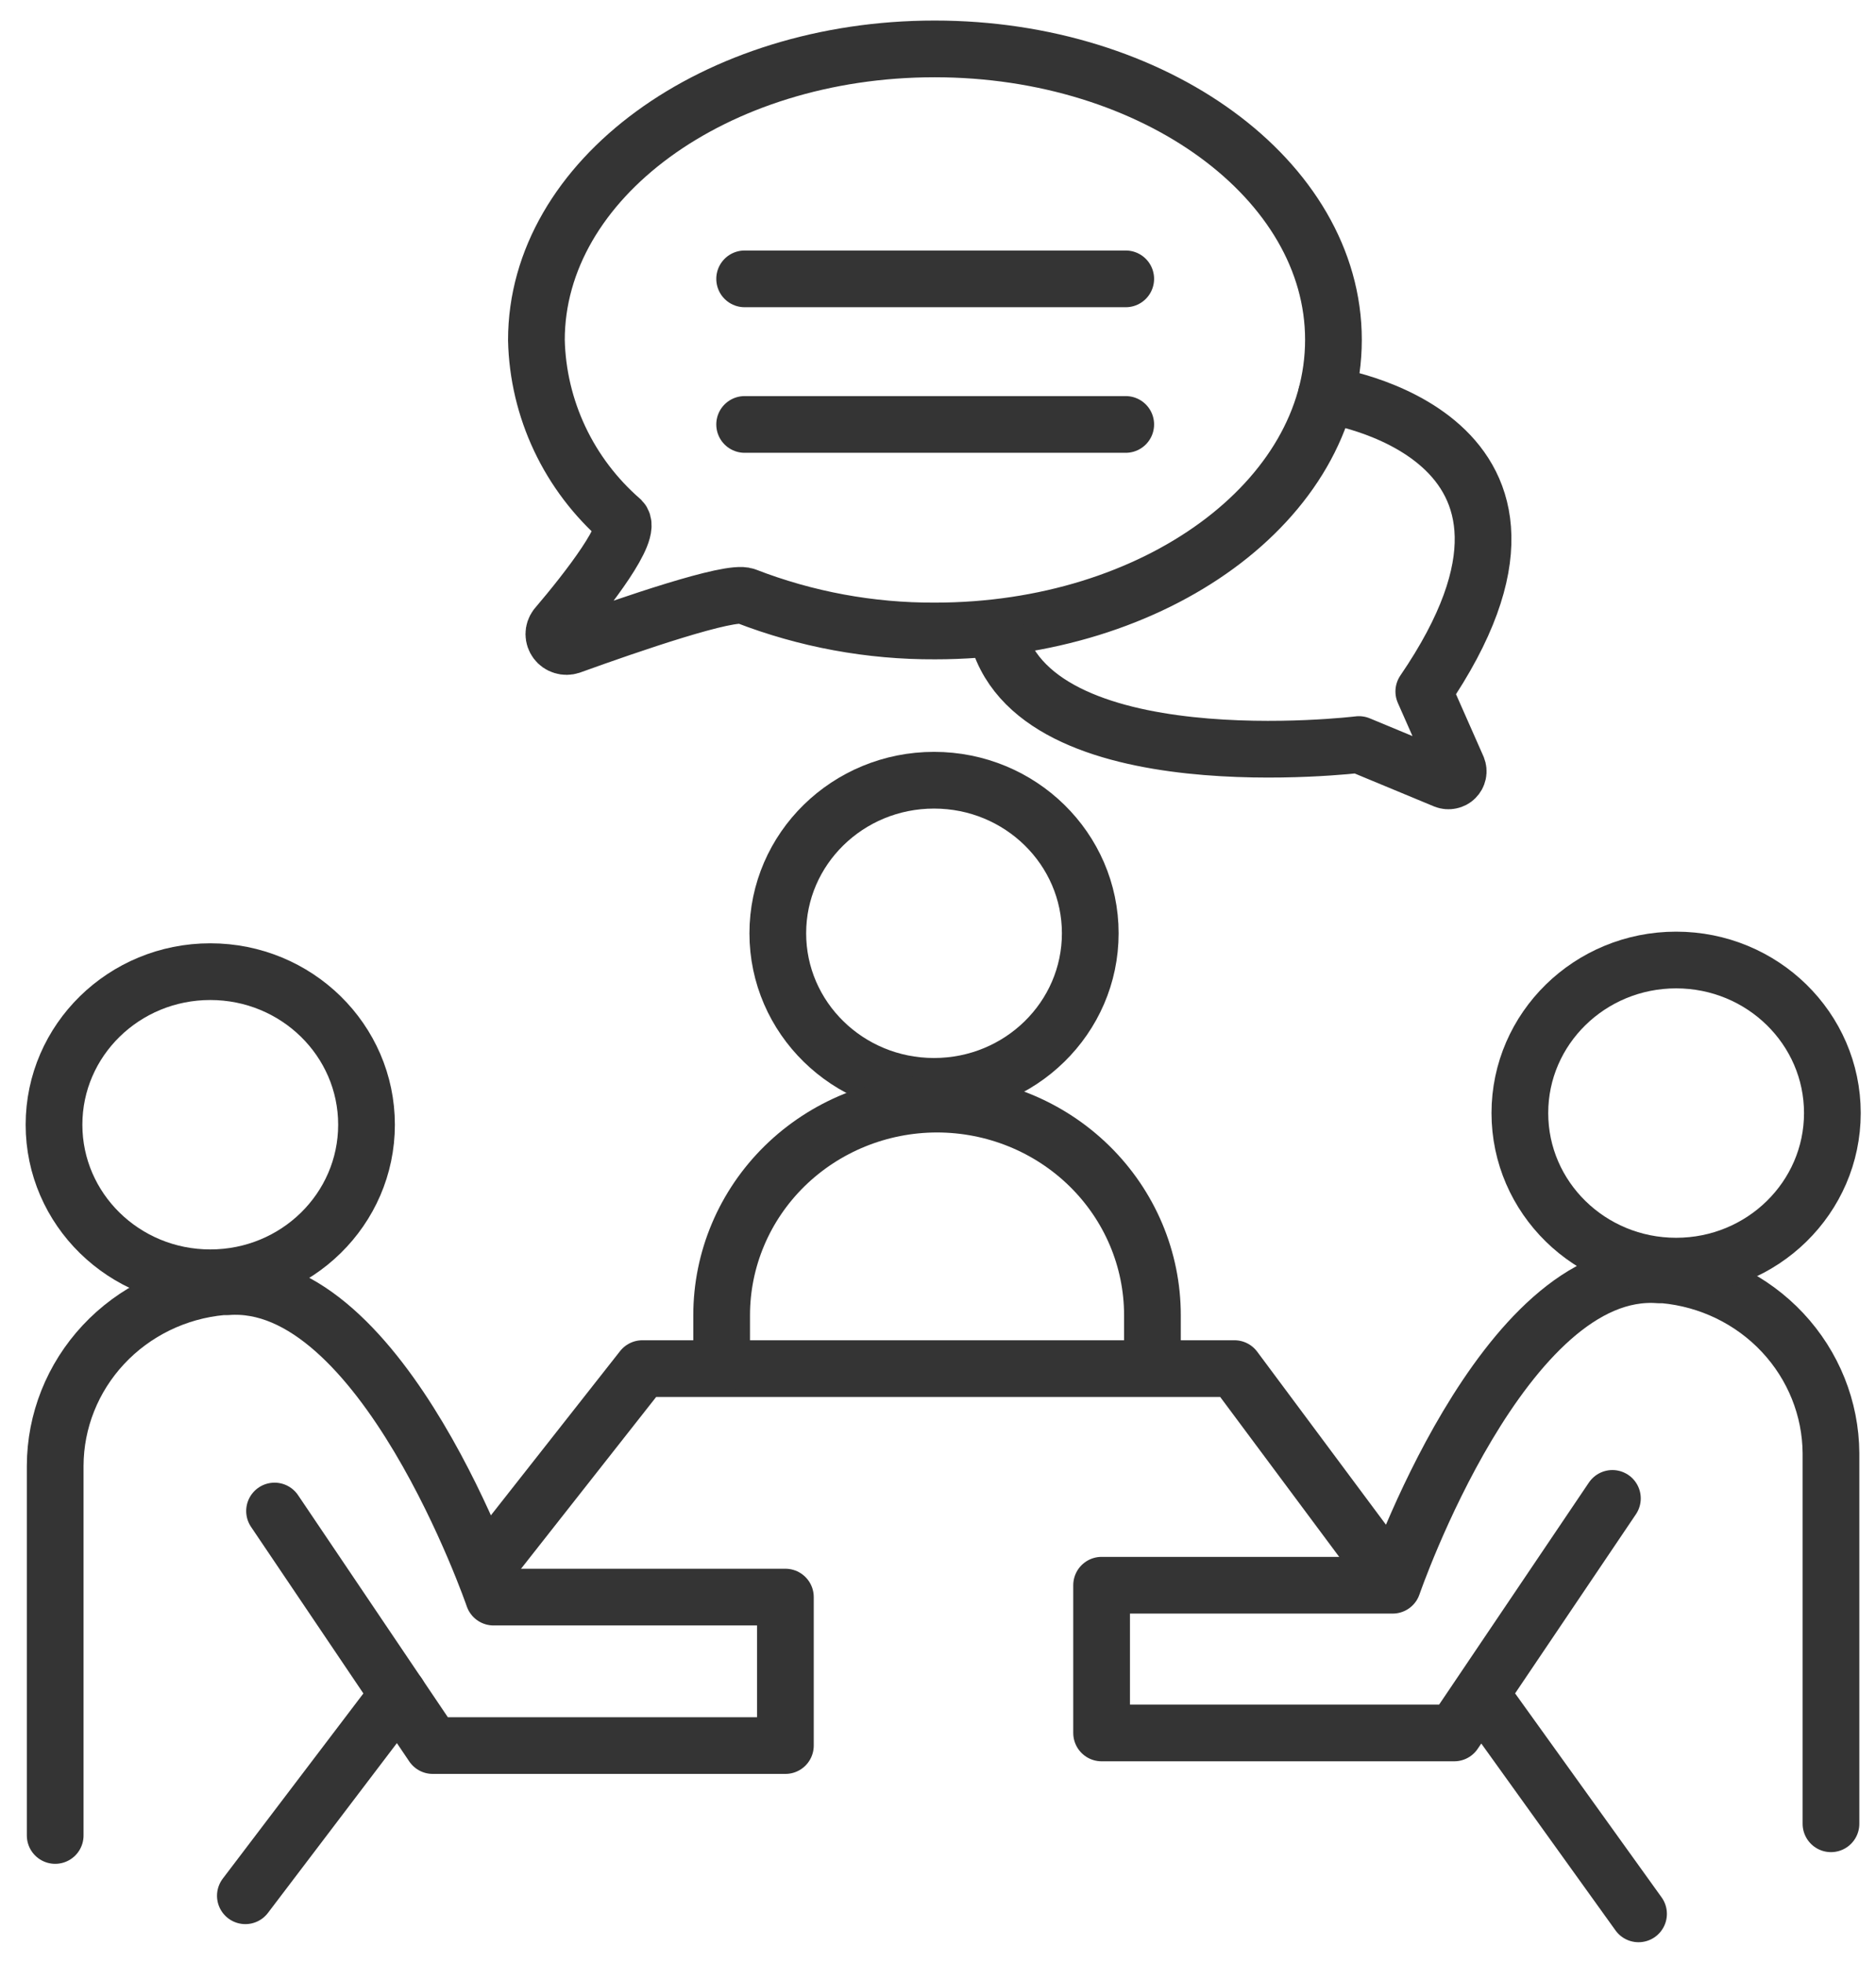
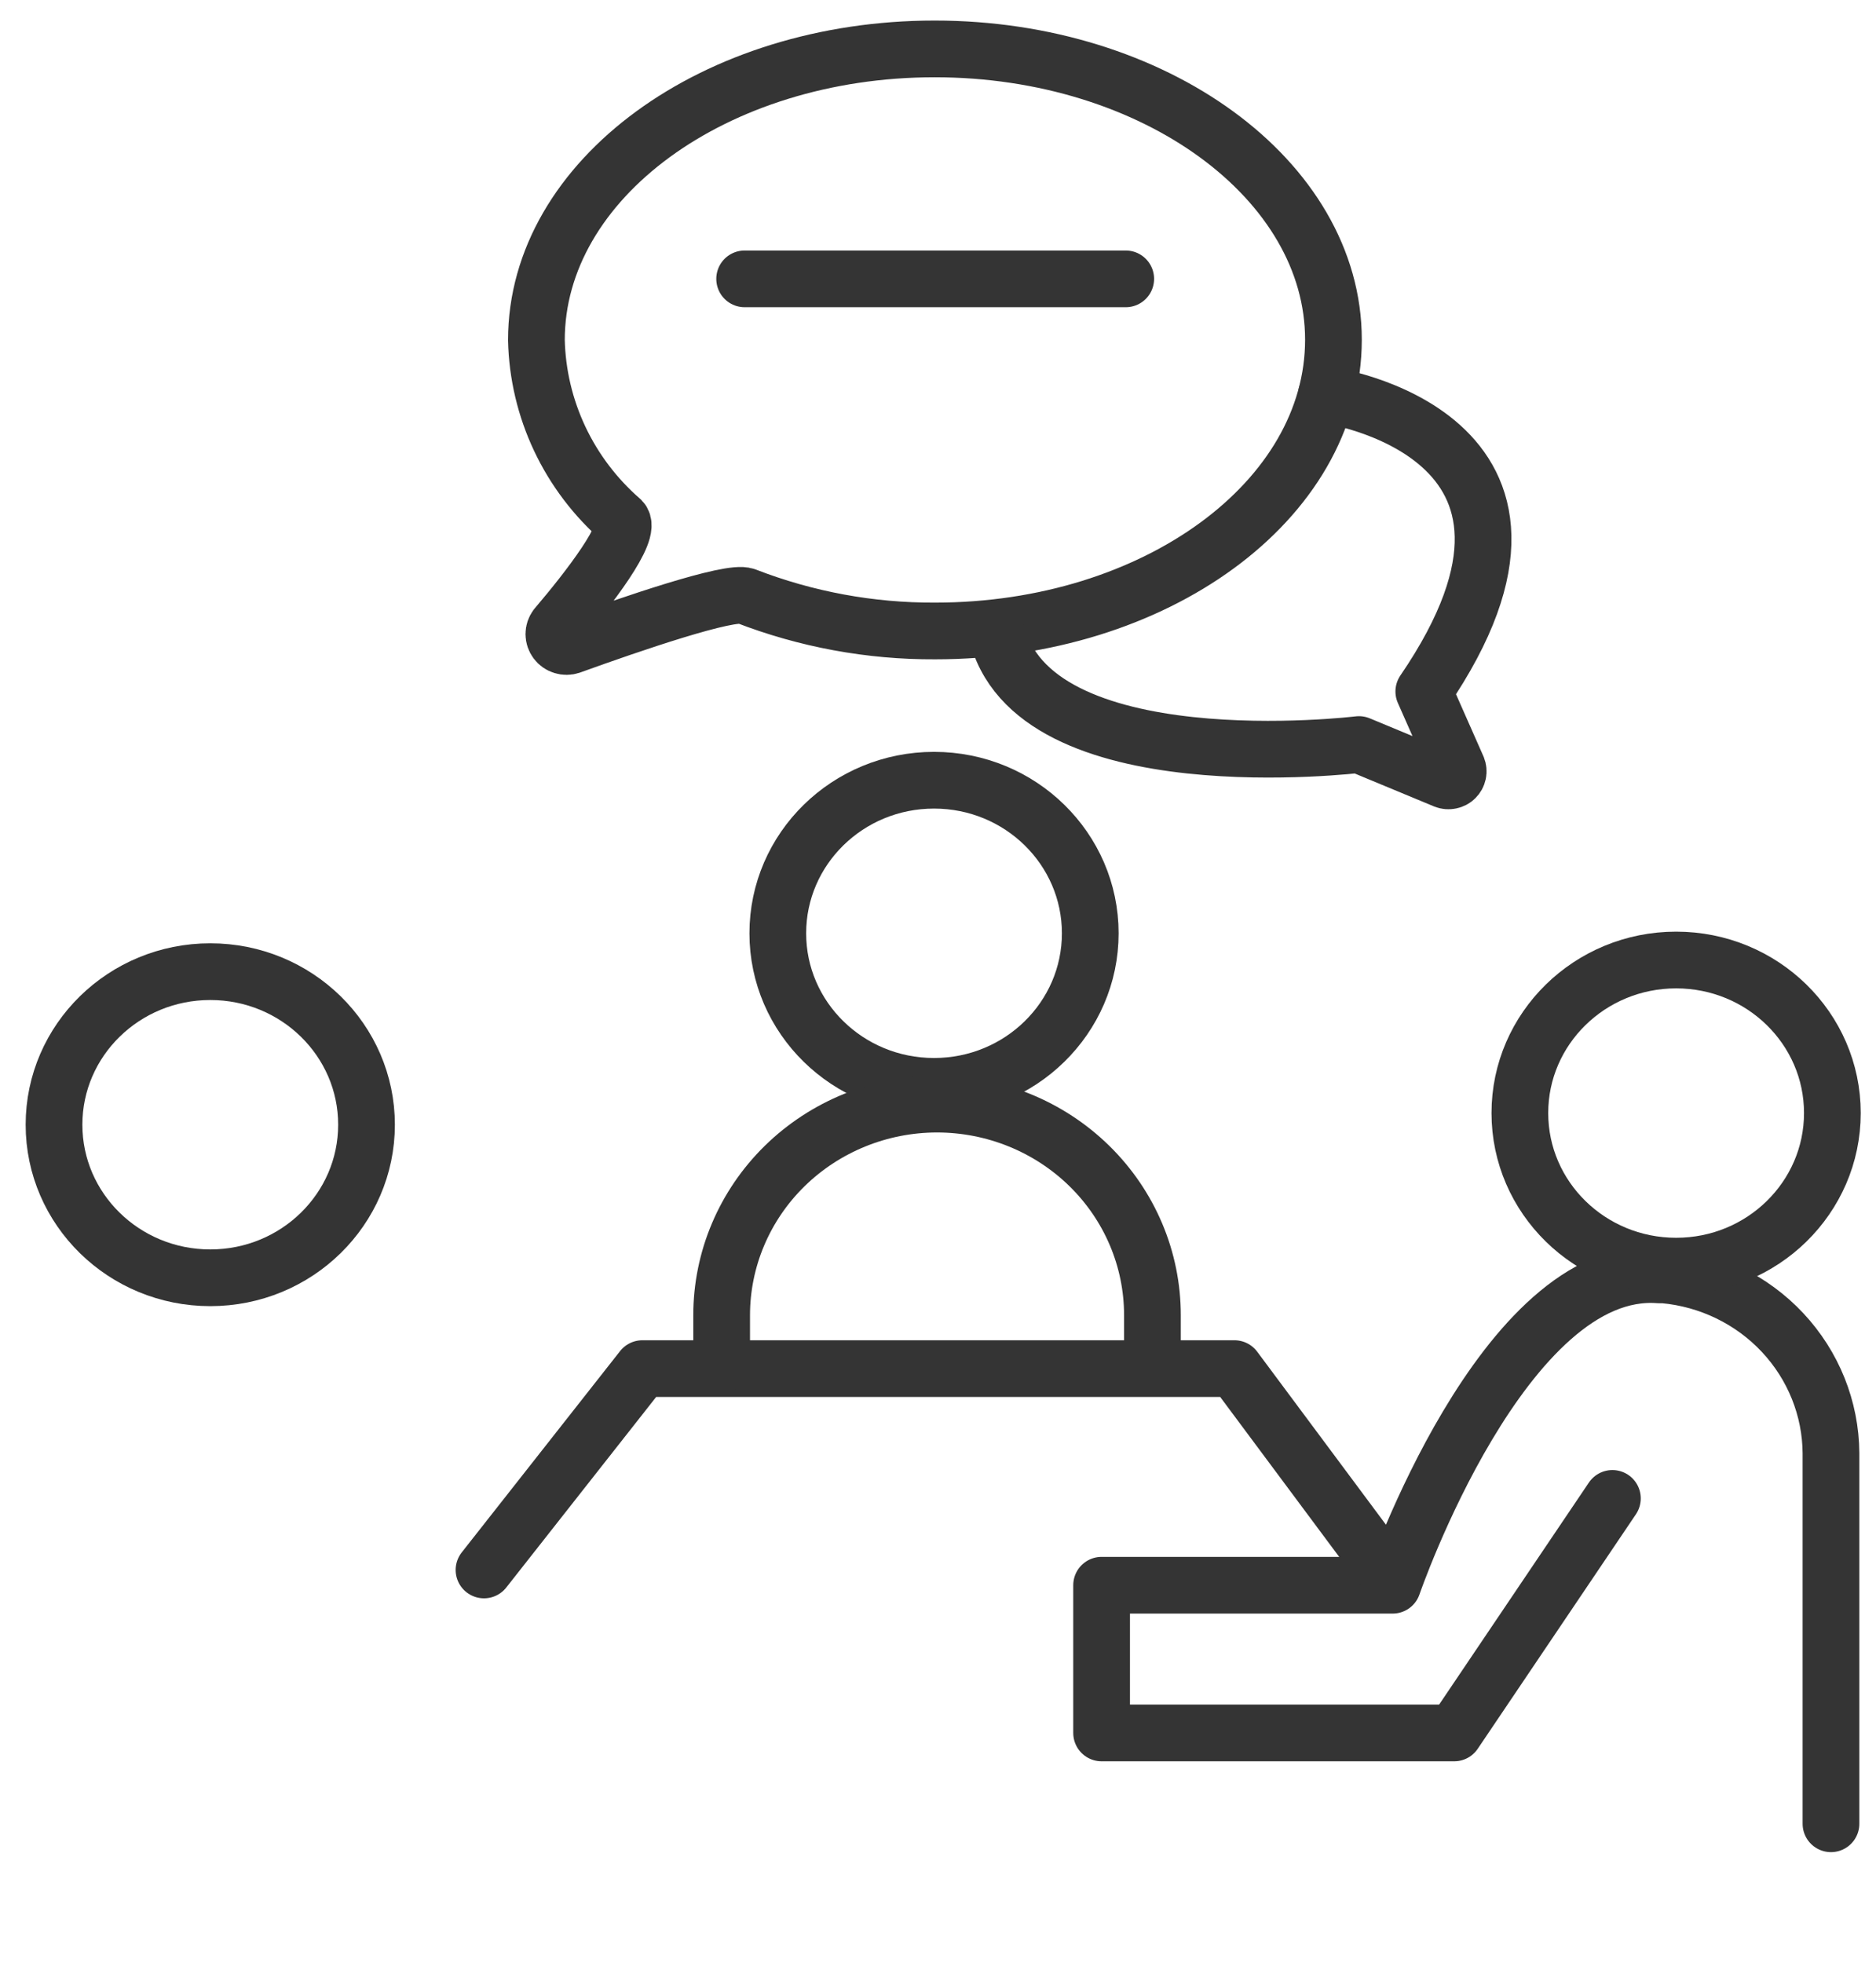
<svg xmlns="http://www.w3.org/2000/svg" width="43" height="45" viewBox="0 0 43 45" fill="none">
-   <path d="M1.265 42.072V33.598C1.268 32.57 1.662 31.581 2.37 30.822C3.077 30.064 4.048 29.59 5.092 29.495H5.199C8.772 29.215 11.313 36.608 11.313 36.608H18.002V40.011H9.919L6.293 34.635" stroke="#343434" stroke-width="1.3" stroke-miterlimit="10" stroke-linecap="round" stroke-linejoin="round" />
  <path d="M4.82 29.289C6.798 29.289 8.401 27.718 8.401 25.78C8.401 23.843 6.798 22.272 4.82 22.272C2.842 22.272 1.238 23.843 1.238 25.78C1.238 27.718 2.842 29.289 4.82 29.289Z" stroke="#343434" stroke-width="1.3" stroke-miterlimit="10" stroke-linecap="round" stroke-linejoin="round" />
  <path d="M41.968 41.804V33.309C41.961 32.284 41.565 31.299 40.858 30.544C40.151 29.789 39.183 29.319 38.142 29.223H38.034C34.462 28.943 31.921 36.336 31.921 36.336H25.25V39.722H33.332L36.958 34.346" stroke="#343434" stroke-width="1.3" stroke-miterlimit="10" stroke-linecap="round" stroke-linejoin="round" />
  <path d="M38.419 29.022C40.397 29.022 42 27.451 42 25.513C42 23.576 40.397 22.005 38.419 22.005C36.441 22.005 34.837 23.576 34.837 25.513C34.837 27.451 36.441 29.022 38.419 29.022Z" stroke="#343434" stroke-width="1.3" stroke-miterlimit="10" stroke-linecap="round" stroke-linejoin="round" />
  <path d="M21.409 24.901C23.387 24.901 24.99 23.33 24.99 21.393C24.99 19.455 23.387 17.884 21.409 17.884C19.431 17.884 17.828 19.455 17.828 21.393C17.828 23.33 19.431 24.901 21.409 24.901Z" stroke="#343434" stroke-width="1.3" stroke-miterlimit="10" stroke-linecap="round" stroke-linejoin="round" />
-   <path d="M9.129 38.838L5.624 43.454" stroke="#343434" stroke-width="1.3" stroke-miterlimit="10" stroke-linecap="round" stroke-linejoin="round" />
  <path d="M11.094 35.986L14.724 31.371H21.284H28.295L31.729 35.986" stroke="#343434" stroke-width="1.3" stroke-miterlimit="10" stroke-linecap="round" stroke-linejoin="round" />
-   <path d="M37.557 43.869L33.944 38.838" stroke="#343434" stroke-width="1.3" stroke-miterlimit="10" stroke-linecap="round" stroke-linejoin="round" />
  <path d="M16.541 31.279V30.146C16.541 28.864 17.061 27.634 17.986 26.727C18.912 25.82 20.167 25.309 21.476 25.308C22.786 25.308 24.042 25.818 24.968 26.725C25.895 27.633 26.415 28.863 26.415 30.146V31.279" stroke="#343434" stroke-width="1.3" stroke-miterlimit="10" stroke-linecap="round" stroke-linejoin="round" />
  <path d="M30.564 7.787C30.564 11.475 26.478 14.463 21.432 14.463C19.948 14.47 18.476 14.198 17.096 13.663C16.734 13.523 14.457 14.306 13.077 14.804C13.018 14.823 12.956 14.824 12.897 14.805C12.838 14.787 12.787 14.751 12.751 14.702C12.715 14.653 12.695 14.595 12.695 14.534C12.695 14.474 12.715 14.416 12.751 14.367C13.497 13.492 14.506 12.18 14.242 11.921C13.646 11.402 13.165 10.768 12.83 10.058C12.495 9.348 12.313 8.578 12.295 7.796C12.295 4.113 16.381 1.121 21.423 1.121C26.465 1.121 30.564 4.122 30.564 7.787Z" stroke="#343434" stroke-width="1.3" stroke-miterlimit="10" stroke-linecap="round" stroke-linejoin="round" />
  <path d="M17.068 6.392H25.803" stroke="#343434" stroke-width="1.3" stroke-miterlimit="10" stroke-linecap="round" stroke-linejoin="round" />
-   <path d="M17.068 9.729H25.803" stroke="#343434" stroke-width="1.3" stroke-miterlimit="10" stroke-linecap="round" stroke-linejoin="round" />
  <path d="M30.403 9.052C30.403 9.052 36.681 9.927 32.635 15.85L33.408 17.6C33.424 17.64 33.428 17.683 33.419 17.725C33.41 17.767 33.389 17.805 33.358 17.836C33.328 17.866 33.288 17.887 33.245 17.895C33.203 17.904 33.158 17.9 33.118 17.884L31.148 17.066C31.148 17.066 23.602 17.985 22.834 14.441" stroke="#343434" stroke-width="1.3" stroke-miterlimit="10" stroke-linecap="round" stroke-linejoin="round" />
</svg>